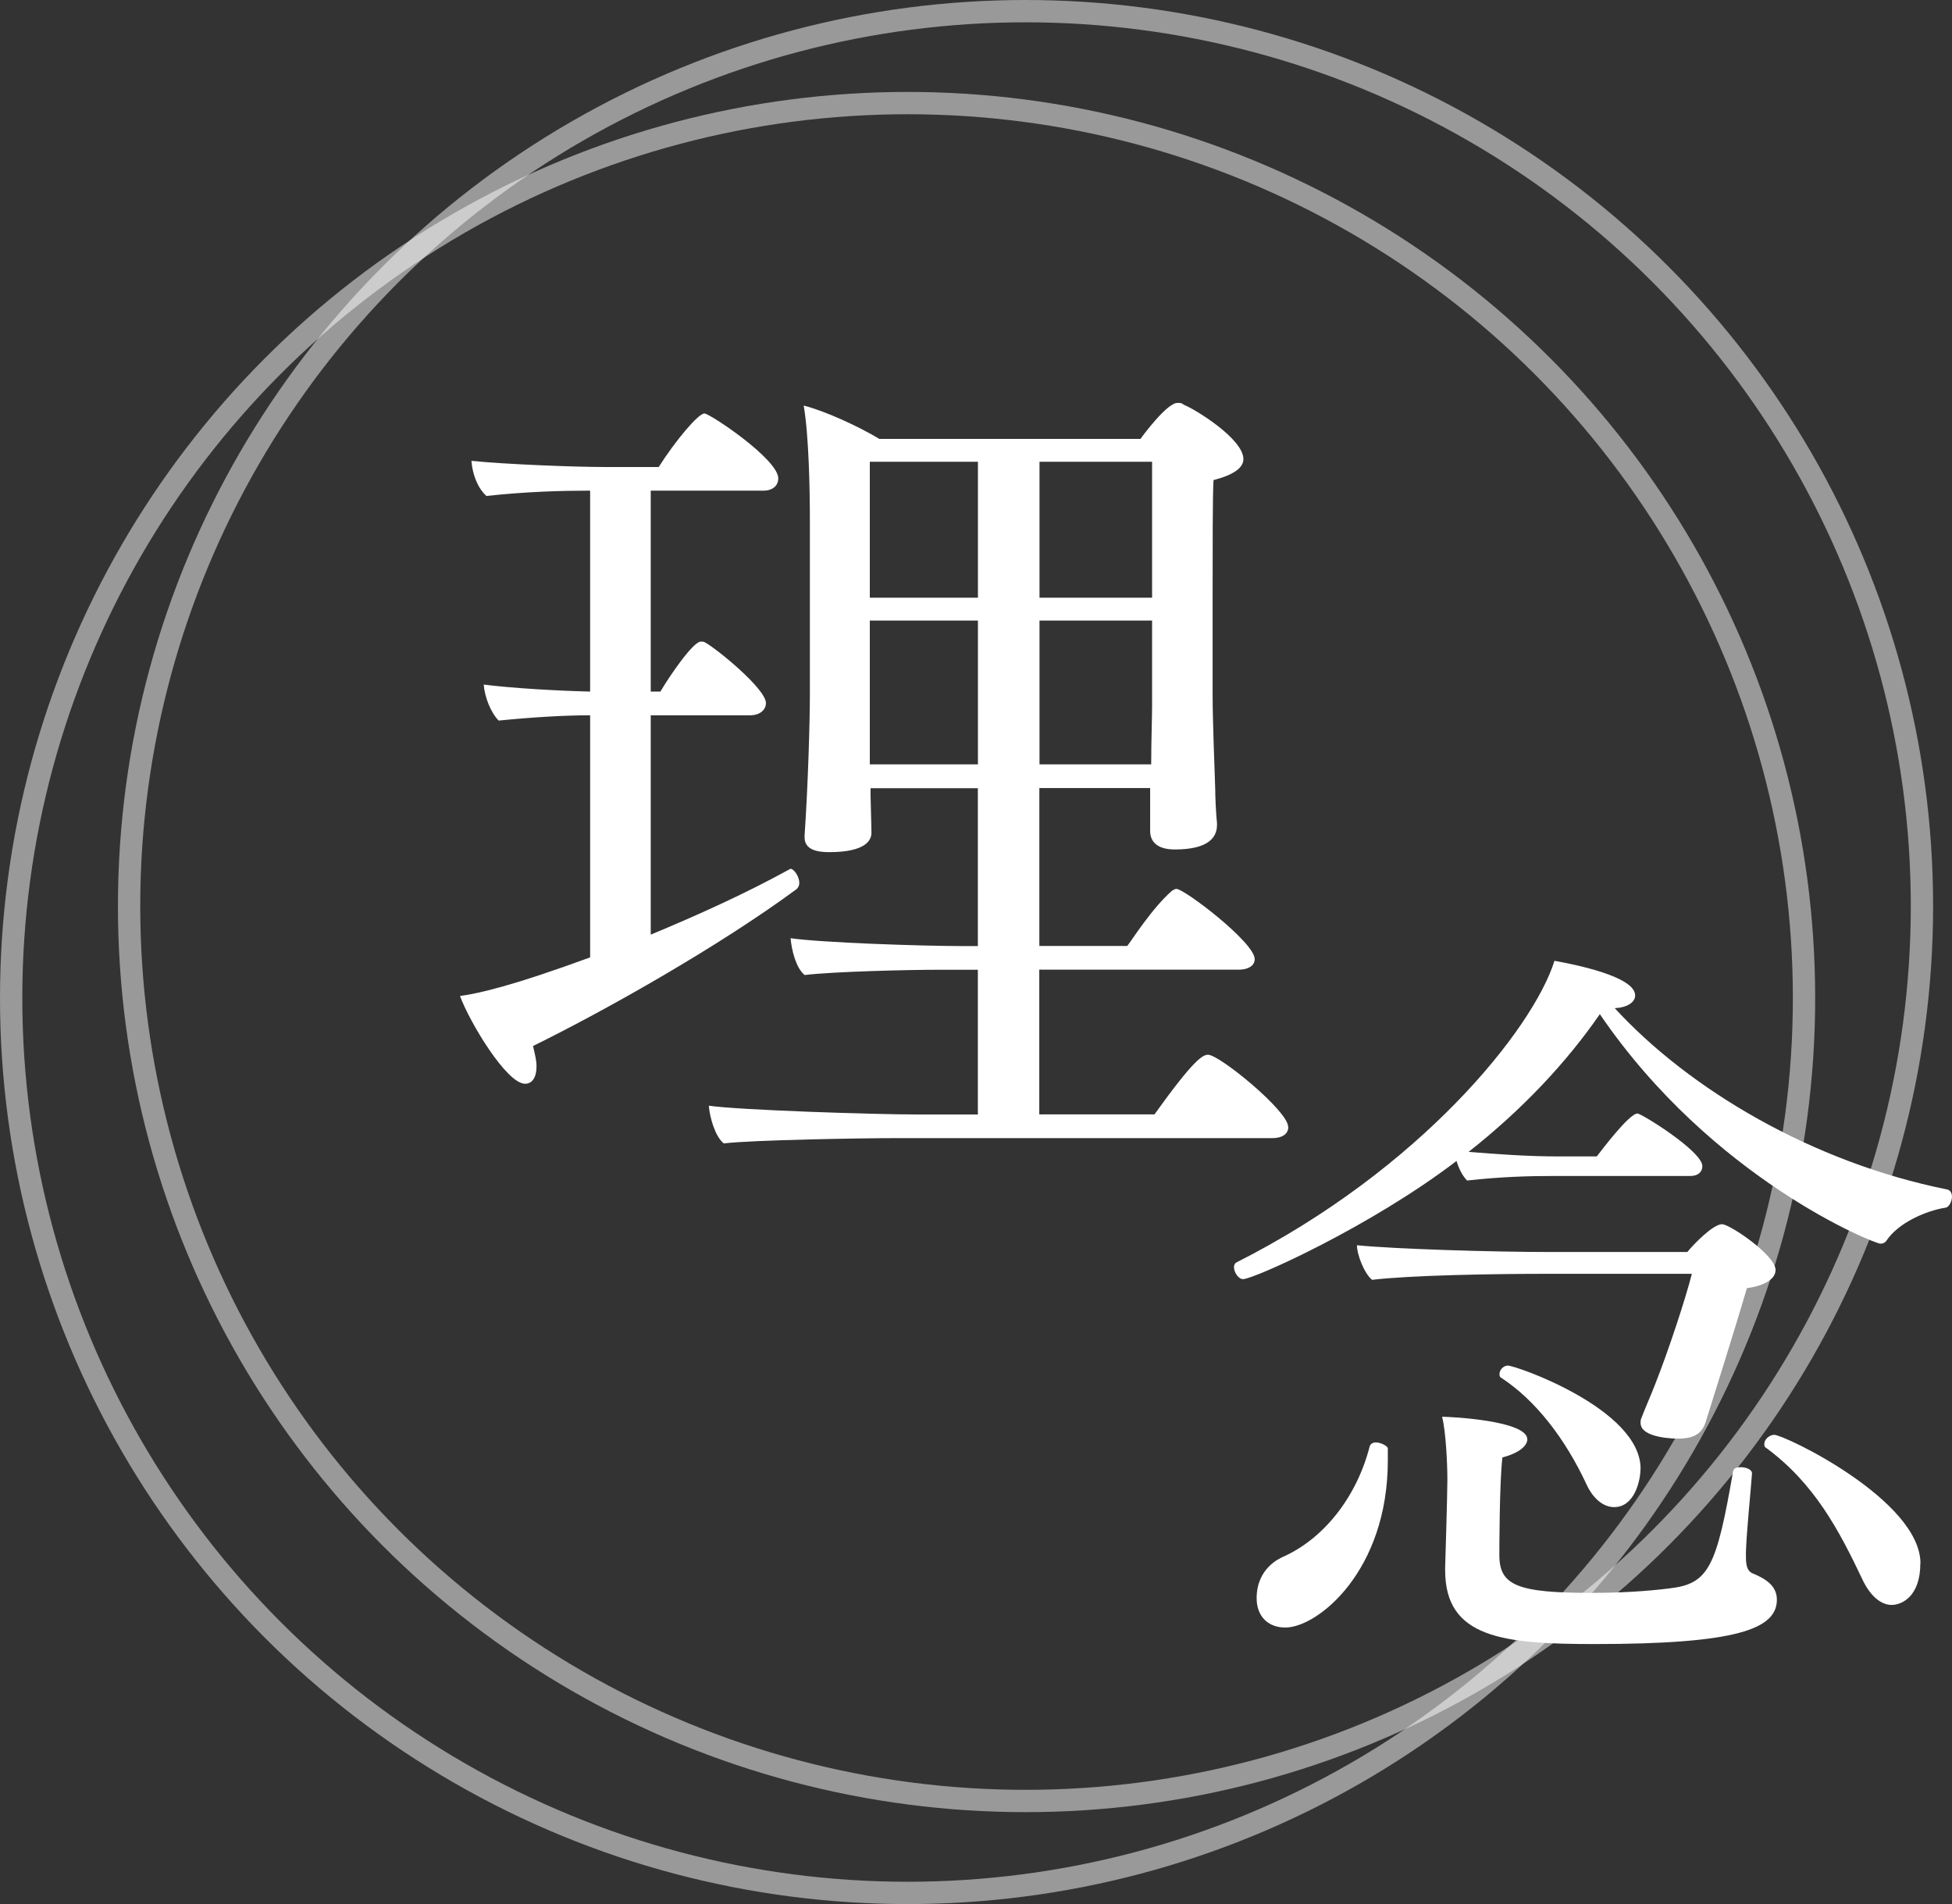
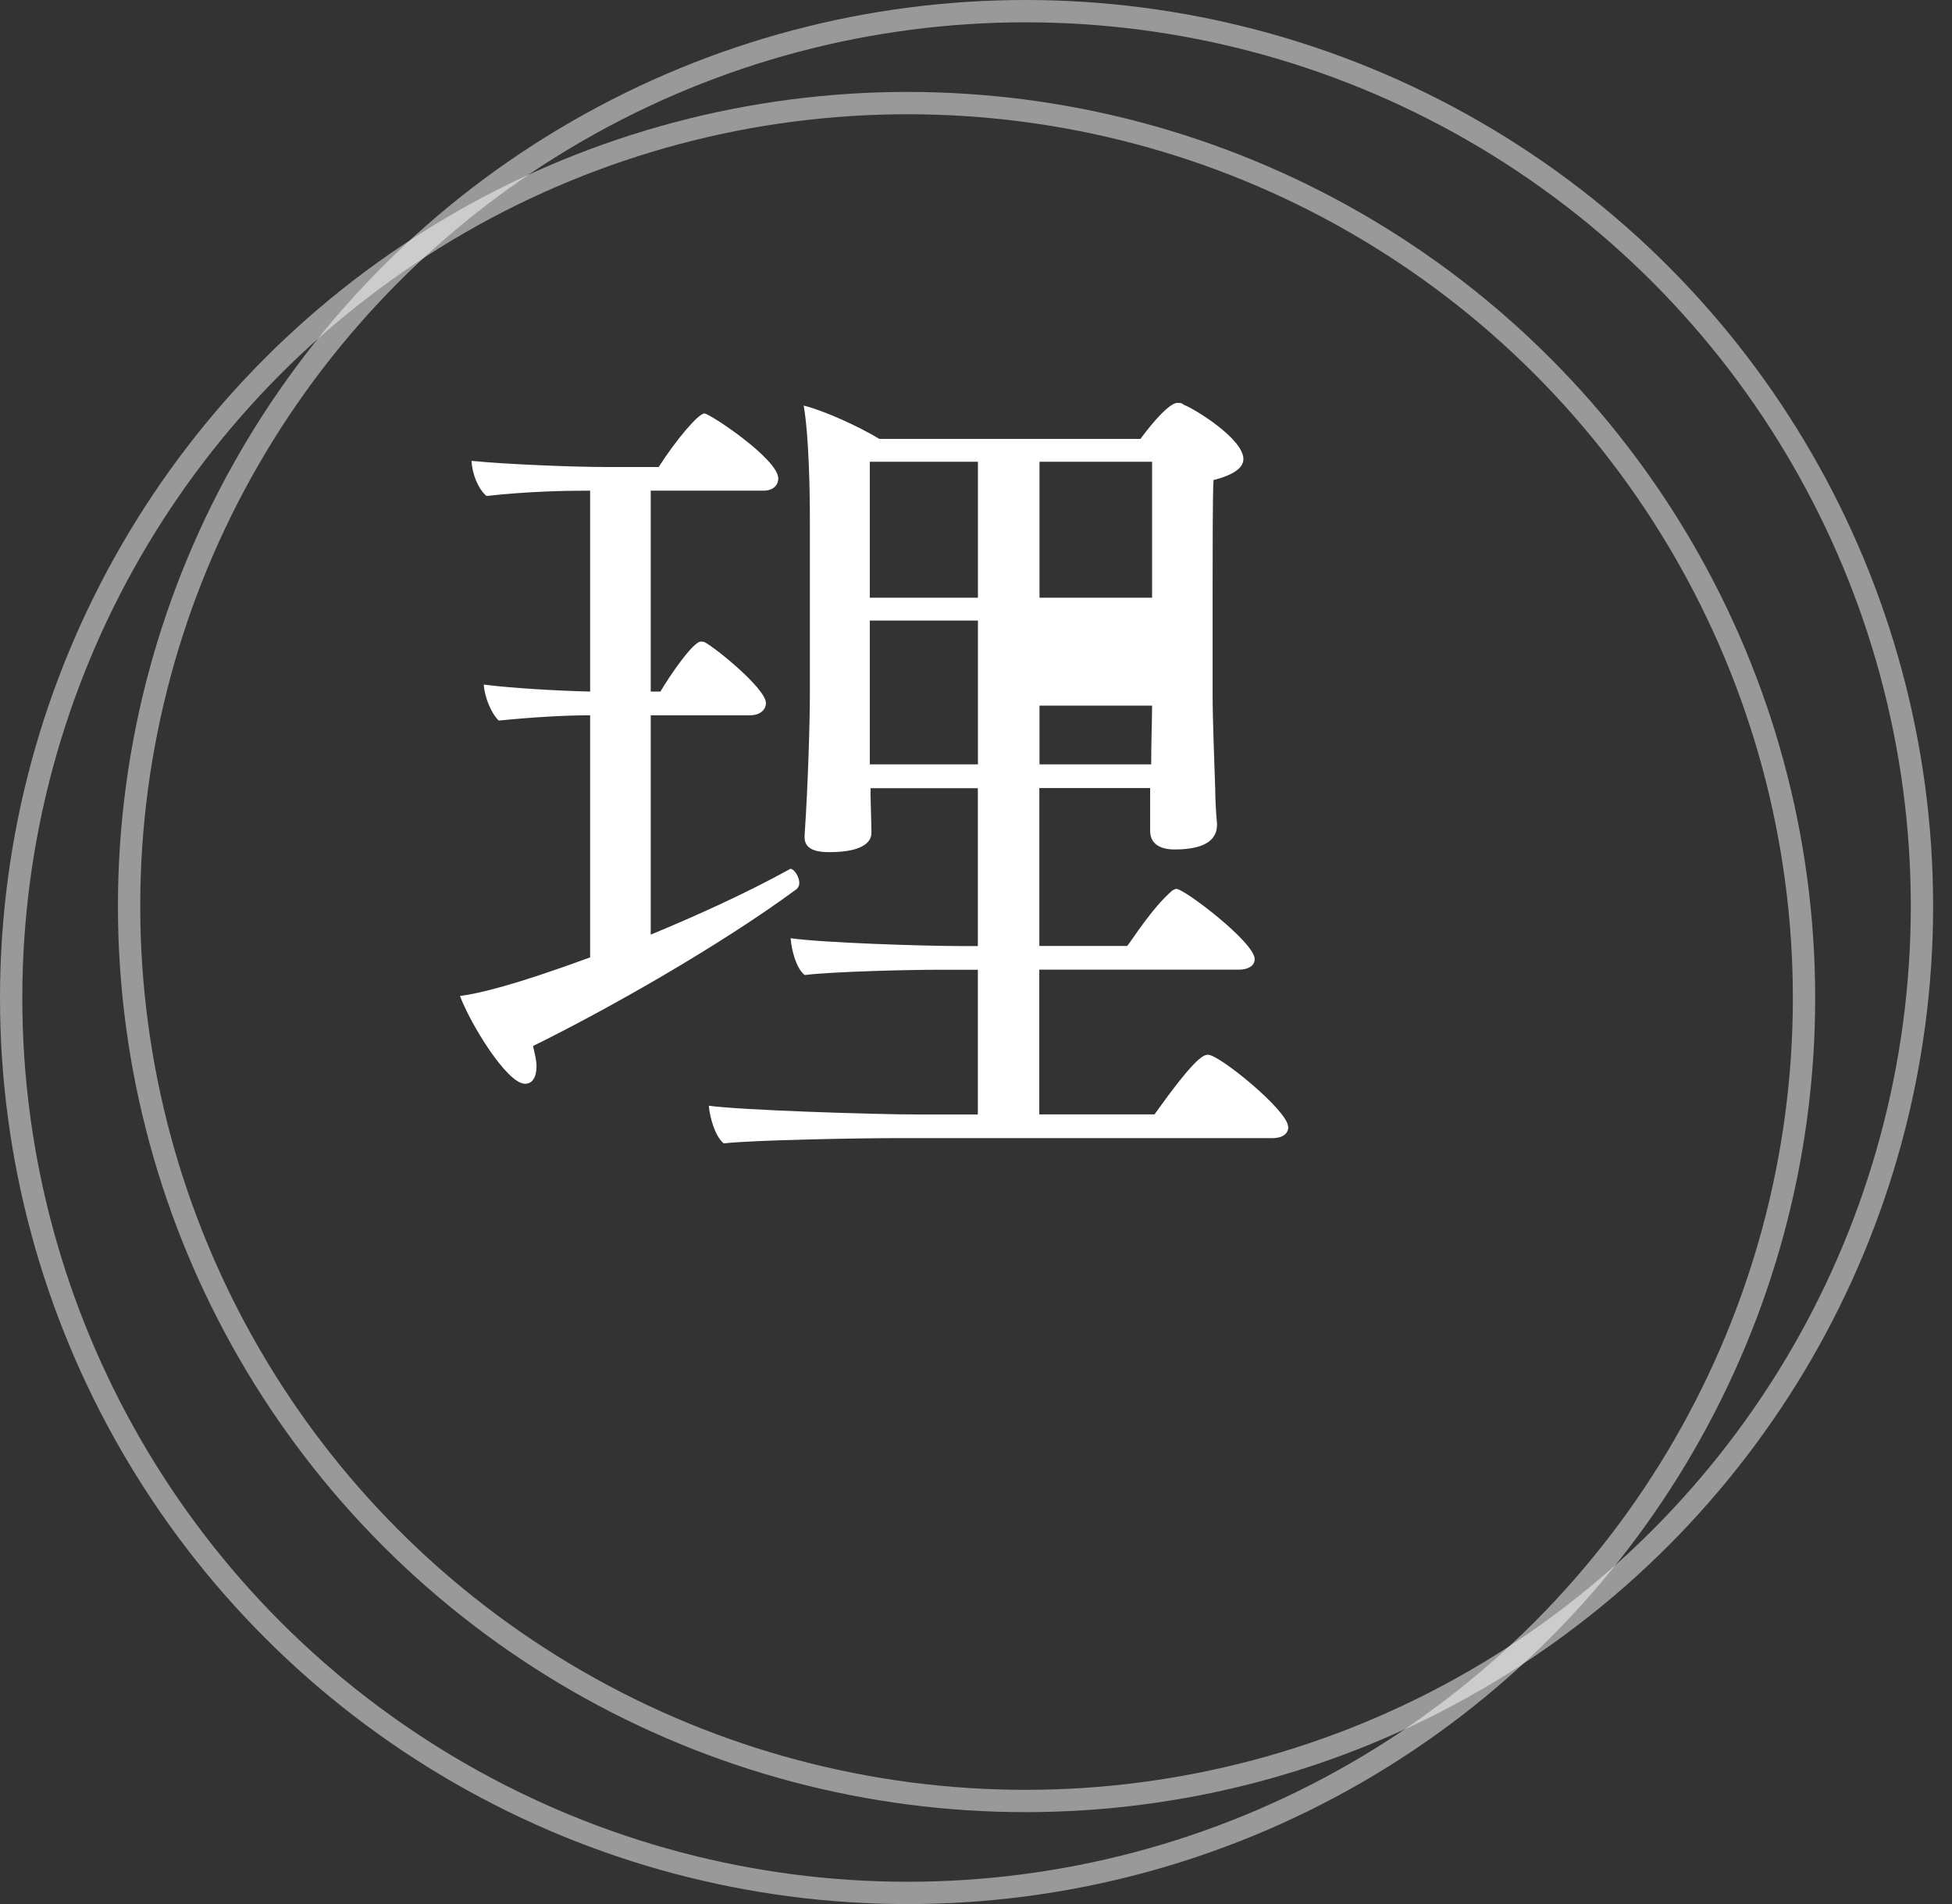
<svg xmlns="http://www.w3.org/2000/svg" id="_レイヤー_2" data-name="レイヤー 2" viewBox="0 0 262.5 256">
  <rect x="0" y="0" width="262.5" height="256" fill="#333333" stroke="none" />
  <defs>
    <style>
      .cls-1 {
        fill: #fff;
      }

      .cls-2 {
        fill: none;
        opacity: .5;
        stroke: #fff;
        stroke-linecap: round;
        stroke-linejoin: round;
        stroke-width: 3px;
      }
    </style>
  </defs>
  <g id="_レイアウト" data-name="レイアウト">
    <g>
      <ellipse class="cls-2" cx="122.05" cy="134.18" rx="120.55" ry="120.32" />
      <ellipse class="cls-2" cx="137.91" cy="121.82" rx="120.55" ry="120.32" />
    </g>
    <g>
-       <path class="cls-1" d="M71.68,140.64c.24,1.06.47,1.89.47,2.71,0,1.53-.59,2.36-1.54,2.36-2.48,0-7.45-8.26-8.75-11.8,2.6-.35,7.21-1.42,17.5-5.19v-32.55c-3.31,0-7.57.24-12.3.71-1.06-1.06-1.89-3.18-2.01-4.84,3.67.47,9.7.83,14.31.94v-27.01h-.35c-3.43,0-8.16.12-13.6.71-1.18-1.06-1.89-2.95-2.01-4.72,4.61.47,13.84.83,18.09.83h7.09c2.25-3.54,5.32-7.2,6.15-7.2.71,0,9.93,6.13,9.93,8.73,0,.94-.71,1.65-2.01,1.65h-15.14v27.01h1.3c1.18-2.01,4.38-6.72,5.44-6.72.24,0,.35,0,.59.12,1.66.94,8.16,6.25,8.16,8.14,0,.94-.83,1.65-2.13,1.65h-13.36v29.49c6.27-2.6,12.77-5.54,18.56-8.73.12,0,.12-.12.24-.12.47,0,1.18,1.06,1.18,1.89,0,.35-.12.59-.35.83-10.41,7.67-25.42,16.16-35.47,21.11ZM173.25,151.49c0,1.06-.95,1.53-2.13,1.53h-50.85c-4.14,0-19.04.24-22.94.71-1.18-.94-1.89-3.54-2.01-5.07,4.02.59,22.23,1.18,28.02,1.18h8.16v-19.46h-5.08c-4.14,0-14.31.24-18.21.71-1.18-.94-1.77-3.42-1.89-4.95,4.02.59,17.5,1.06,23.29,1.06h1.89v-21.23h-14.43v.94c0,.71.12,4.01.12,5.07,0,.94-.71,2.59-5.68,2.59-2.37,0-3.31-.71-3.31-2.01v-.24c.47-6.84.71-15.45.71-18.87v-23.59c0-3.77-.12-11.21-.83-15.33,2.84.71,7.45,2.83,10.17,4.48h35.12c.24-.35,3.55-4.84,4.97-4.84.36,0,.59,0,.83.24,1.54.59,8.04,4.6,8.04,7.31,0,1.18-1.3,2.12-4.02,2.83-.12,2.01-.12,9.32-.12,16.04v12.86c0,3.18.24,9.32.35,12.62,0,1.18.12,3.54.24,4.6v.24c0,1.53-.95,3.3-5.68,3.3-2.36,0-3.31-1.06-3.31-2.48v-5.78h-14.9v21.23h11.82c.59-.71,3.31-5.07,6.03-7.43.24-.12.35-.24.59-.24,1.06,0,10.52,7.19,10.52,9.44,0,.94-.95,1.42-2.13,1.42h-26.84v19.46h15.49c5.32-7.43,6.5-8.02,7.21-8.02,1.54,0,10.76,7.55,10.76,9.67ZM131.51,62.08h-14.54v18.28h14.54v-18.28ZM131.51,83.43h-14.54v19.34h14.54v-19.34ZM154.93,62.08h-15.14v18.28h15.14v-18.28ZM139.79,83.43v19.34h15.02c0-2.95.12-6.37.12-7.9v-11.44h-15.14Z" />
-       <path class="cls-1" d="M262.5,160.84c0,.71-.41,1.42-.81,1.52-2.64.4-6.39,2.02-8.01,4.45-.2.3-.51.4-.81.4-.81,0-22.62-8.7-37.73-30.86-4.46,6.48-10.45,12.85-17.65,18.52,3.85.3,7.81.61,12.07.61h5.17c.71-.91,4.36-5.77,5.48-5.77.51,0,8.72,5.06,8.72,7.08,0,.71-.51,1.32-1.62,1.32h-18.56c-3.14,0-6.9.1-11.46.61-.61-.61-1.12-1.62-1.42-2.63-11.66,8.9-27.29,15.89-28.71,15.89-.61,0-1.22-.91-1.22-1.62,0-.2.1-.51.3-.61,24.85-12.55,39.96-31.47,42.8-40.57,2.84.51,10.85,2.12,10.85,4.65,0,.91-1.01,1.62-2.74,1.72,10.04,10.93,26.58,20.74,44.73,24.38.41.1.61.51.61.91ZM186.63,196.36c0,14.87-9.43,22.46-13.79,22.46-2.23,0-3.85-1.42-3.85-3.95,0-4.05,3.14-5.36,3.55-5.56,5.27-2.33,9.84-7.79,11.66-14.87.1-.3.41-.51.81-.51.71,0,1.62.51,1.62.81v1.62ZM238.77,170.76c0,1.21-1.52,2.12-3.85,2.43-1.93,6.58-4.87,15.78-5.58,18.11-.41,1.11-1.12,2.12-3.65,2.12-.3,0-5.07,0-5.07-2.12,0-.2,0-.4.1-.61.61-1.62,1.32-3.14,1.93-4.76,1.72-4.35,3.96-11.13,4.87-14.67h-18.97c-8.11,0-18.87.2-24.04.81-1.01-.81-2.03-3.34-2.03-4.65,5.07.51,18.36.91,25.97.91h18.46c.81-1.01,3.45-3.74,4.67-3.74,1.01,0,7.2,4.15,7.2,6.17ZM214.42,221.04c-12.27,0-20.08-.81-20.08-9.92v-.4s.3-9.71.3-11.74c0-2.23-.2-6.48-.71-8.5,1.12,0,11.46.51,11.46,3.04,0,.81-1.01,1.82-3.35,2.43-.41,3.44-.41,12.85-.41,12.85v.3c0,4.05,2.43,5.06,12.37,5.06,3.65,0,7.4-.2,10.55-.61,5.27-.61,6.29-2.93,8.52-15.78.1-.4.51-.51,1.01-.51.71,0,1.52.3,1.52.81v.1c-.2,2.73-.71,7.59-.81,10.42v.71c0,1.32.2,2.02,1.12,2.33,1.42.61,3.04,1.52,3.04,3.44,0,3.95-5.38,5.97-24.55,5.97ZM220.61,197.47c0,1.62-.81,5.16-3.55,5.16-1.42,0-2.84-1.11-3.75-3.14-2.84-6.07-6.8-11.23-11.46-14.27-.2-.1-.2-.3-.2-.51,0-.51.51-1.11,1.12-1.11,1.12,0,17.85,5.87,17.85,13.86ZM258.24,210.22c0,4.35-2.43,5.56-3.85,5.56-1.32,0-2.74-1.01-3.85-3.24-3.25-6.88-6.59-13.15-13.08-17.91-.2-.1-.2-.3-.2-.51,0-.61.71-1.21,1.32-1.21,1.42,0,19.68,8.8,19.68,17.3Z" />
+       <path class="cls-1" d="M71.68,140.64c.24,1.06.47,1.89.47,2.71,0,1.53-.59,2.36-1.54,2.36-2.48,0-7.45-8.26-8.75-11.8,2.6-.35,7.21-1.42,17.5-5.19v-32.55c-3.31,0-7.57.24-12.3.71-1.06-1.06-1.89-3.18-2.01-4.84,3.67.47,9.7.83,14.31.94v-27.01h-.35c-3.43,0-8.16.12-13.6.71-1.18-1.06-1.89-2.95-2.01-4.72,4.61.47,13.84.83,18.09.83h7.09c2.25-3.54,5.32-7.2,6.15-7.2.71,0,9.93,6.13,9.93,8.73,0,.94-.71,1.65-2.01,1.65h-15.14v27.01h1.3c1.18-2.01,4.38-6.72,5.44-6.72.24,0,.35,0,.59.12,1.66.94,8.16,6.25,8.16,8.14,0,.94-.83,1.65-2.13,1.65h-13.36v29.49c6.27-2.6,12.77-5.54,18.56-8.73.12,0,.12-.12.24-.12.47,0,1.18,1.06,1.18,1.89,0,.35-.12.59-.35.83-10.41,7.67-25.42,16.16-35.47,21.11ZM173.25,151.49c0,1.06-.95,1.53-2.13,1.53h-50.85c-4.14,0-19.04.24-22.94.71-1.18-.94-1.89-3.54-2.01-5.07,4.02.59,22.23,1.18,28.02,1.18h8.16v-19.46h-5.08c-4.14,0-14.31.24-18.21.71-1.18-.94-1.77-3.42-1.89-4.95,4.02.59,17.5,1.06,23.29,1.06h1.89v-21.23h-14.43v.94c0,.71.12,4.01.12,5.07,0,.94-.71,2.59-5.68,2.59-2.37,0-3.31-.71-3.31-2.01v-.24c.47-6.84.71-15.45.71-18.87v-23.59c0-3.77-.12-11.21-.83-15.33,2.84.71,7.45,2.83,10.17,4.48h35.12c.24-.35,3.55-4.84,4.97-4.84.36,0,.59,0,.83.24,1.54.59,8.04,4.6,8.04,7.31,0,1.18-1.3,2.12-4.02,2.83-.12,2.01-.12,9.32-.12,16.04v12.86c0,3.18.24,9.32.35,12.62,0,1.18.12,3.54.24,4.6v.24c0,1.53-.95,3.3-5.68,3.3-2.36,0-3.31-1.06-3.31-2.48v-5.78h-14.9v21.23h11.82c.59-.71,3.31-5.07,6.03-7.43.24-.12.35-.24.59-.24,1.06,0,10.52,7.19,10.52,9.44,0,.94-.95,1.42-2.13,1.42h-26.84v19.46h15.49c5.32-7.43,6.5-8.02,7.21-8.02,1.54,0,10.76,7.55,10.76,9.67ZM131.51,62.08h-14.54v18.28h14.54v-18.28ZM131.51,83.43h-14.54v19.34h14.54v-19.34ZM154.93,62.08h-15.14v18.28h15.14v-18.28ZM139.79,83.43v19.34h15.02c0-2.95.12-6.37.12-7.9h-15.14Z" />
    </g>
  </g>
</svg>